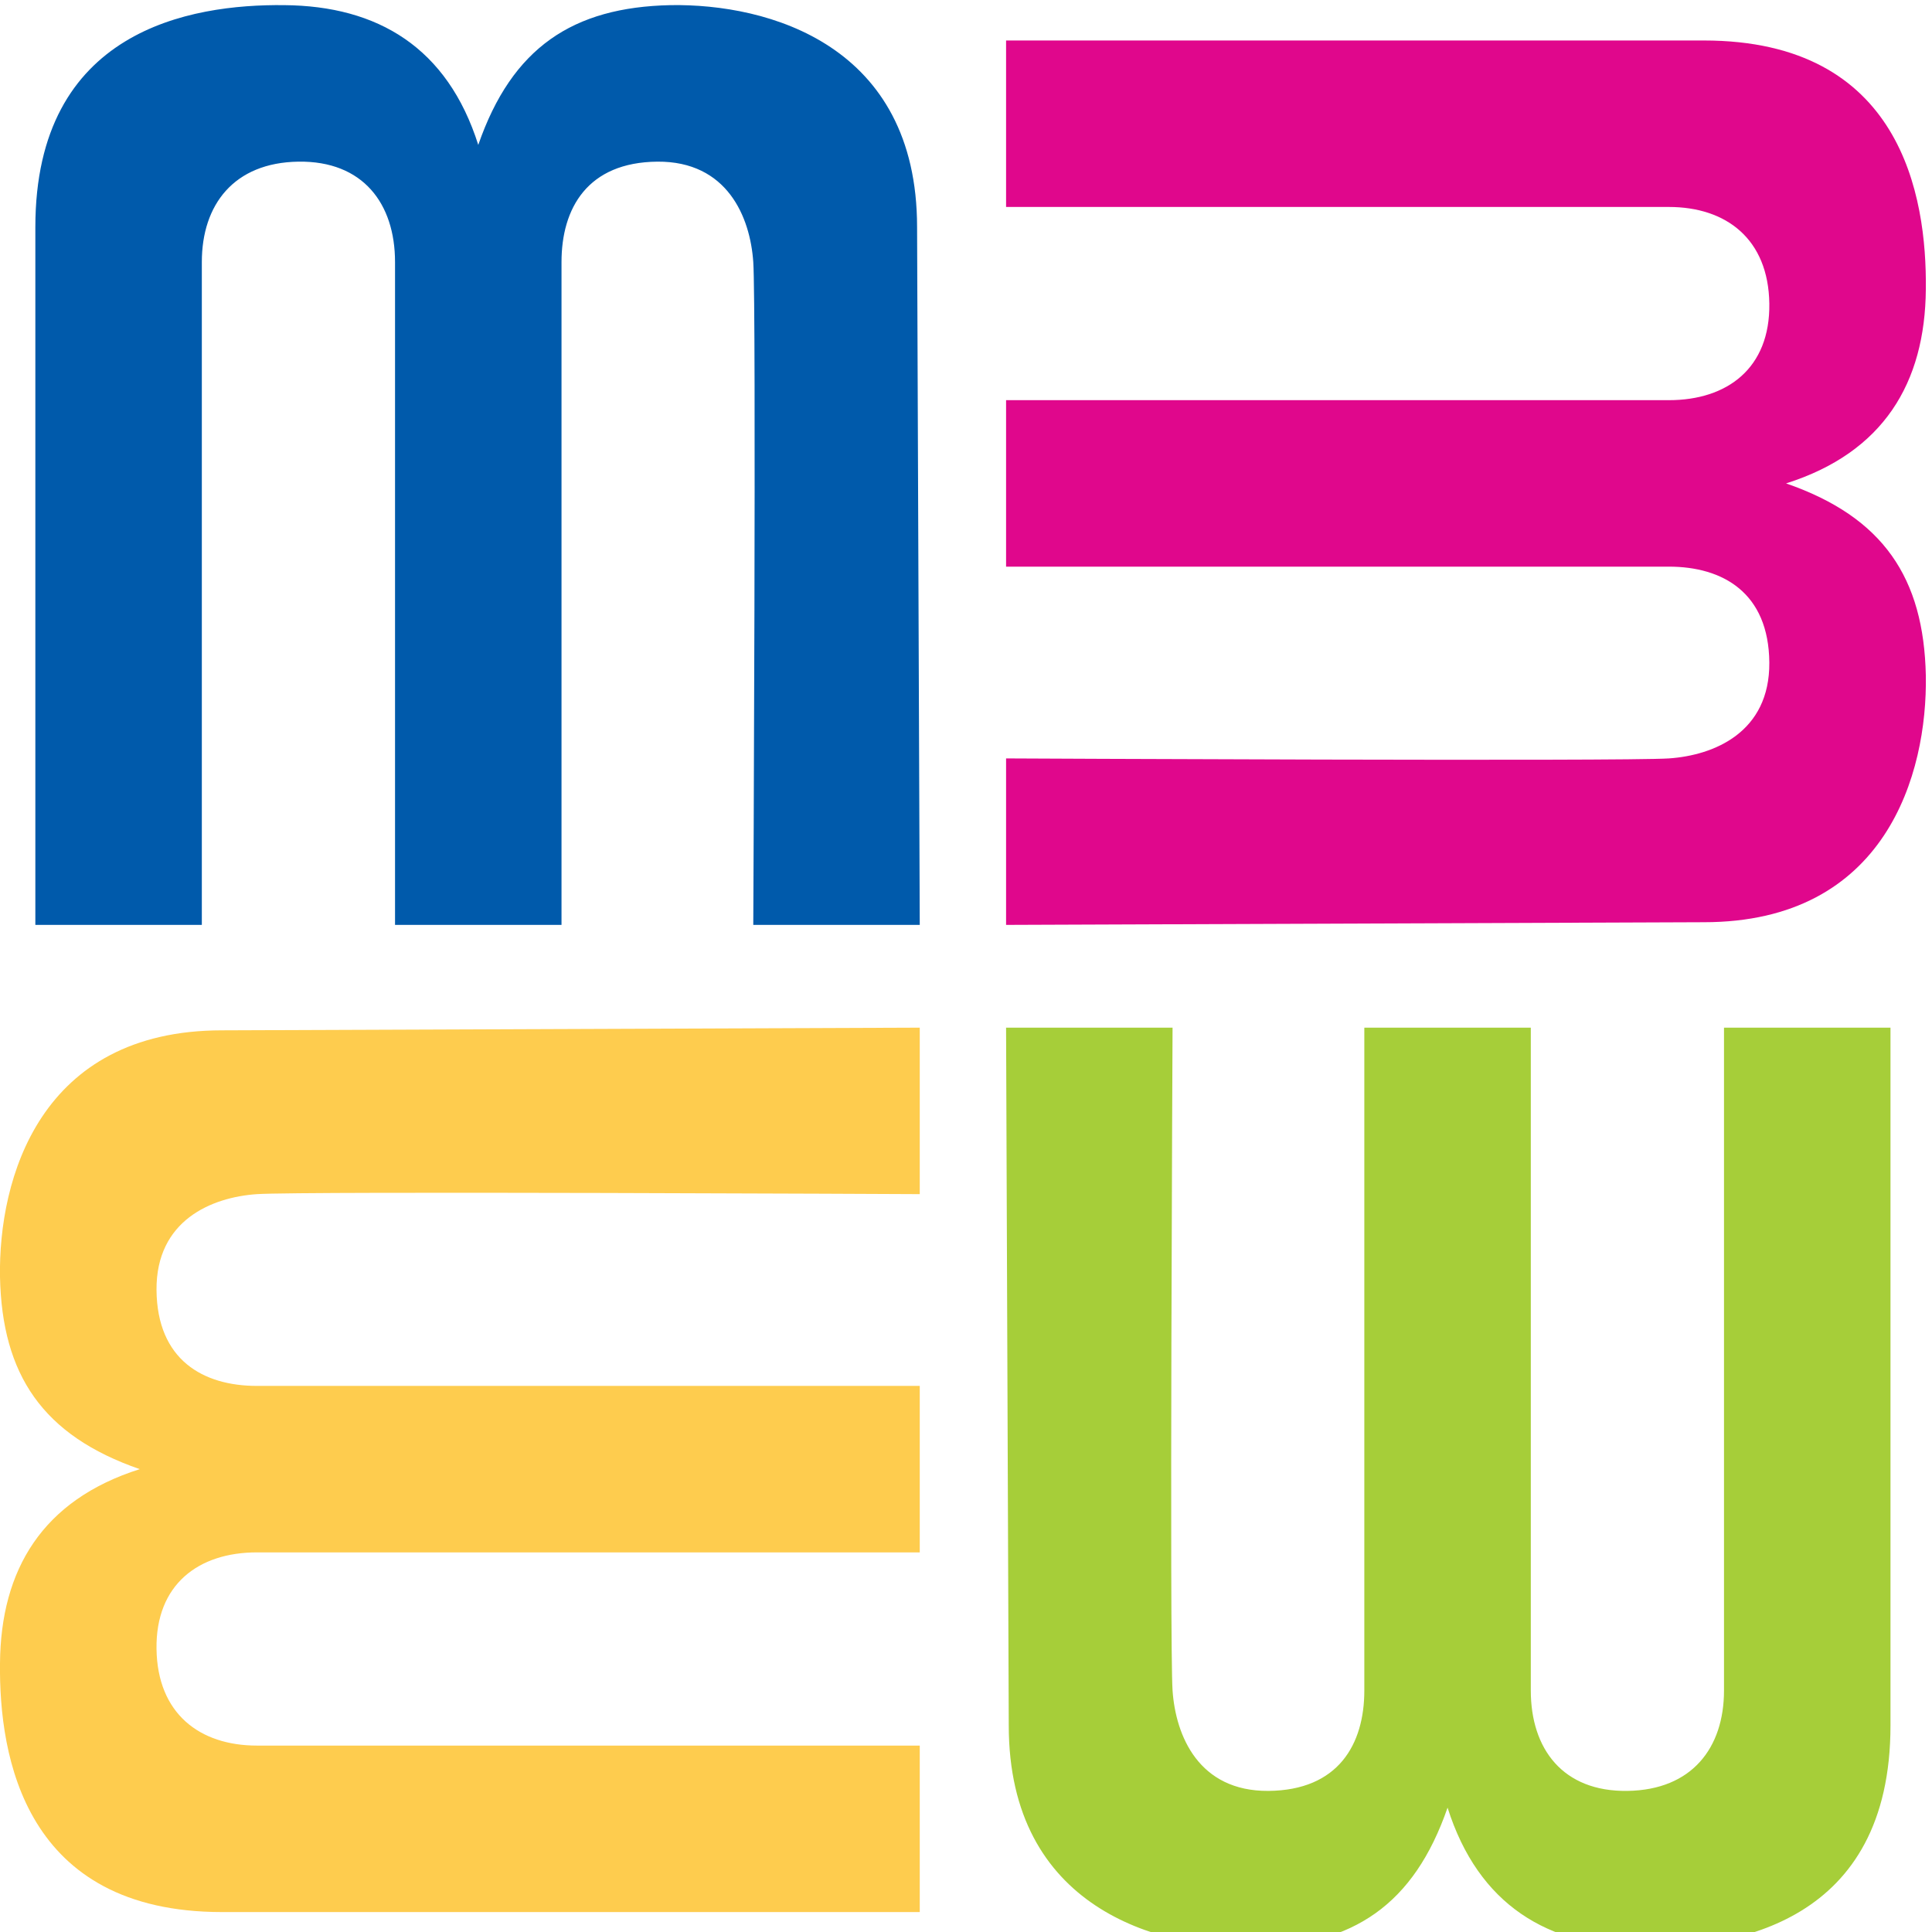
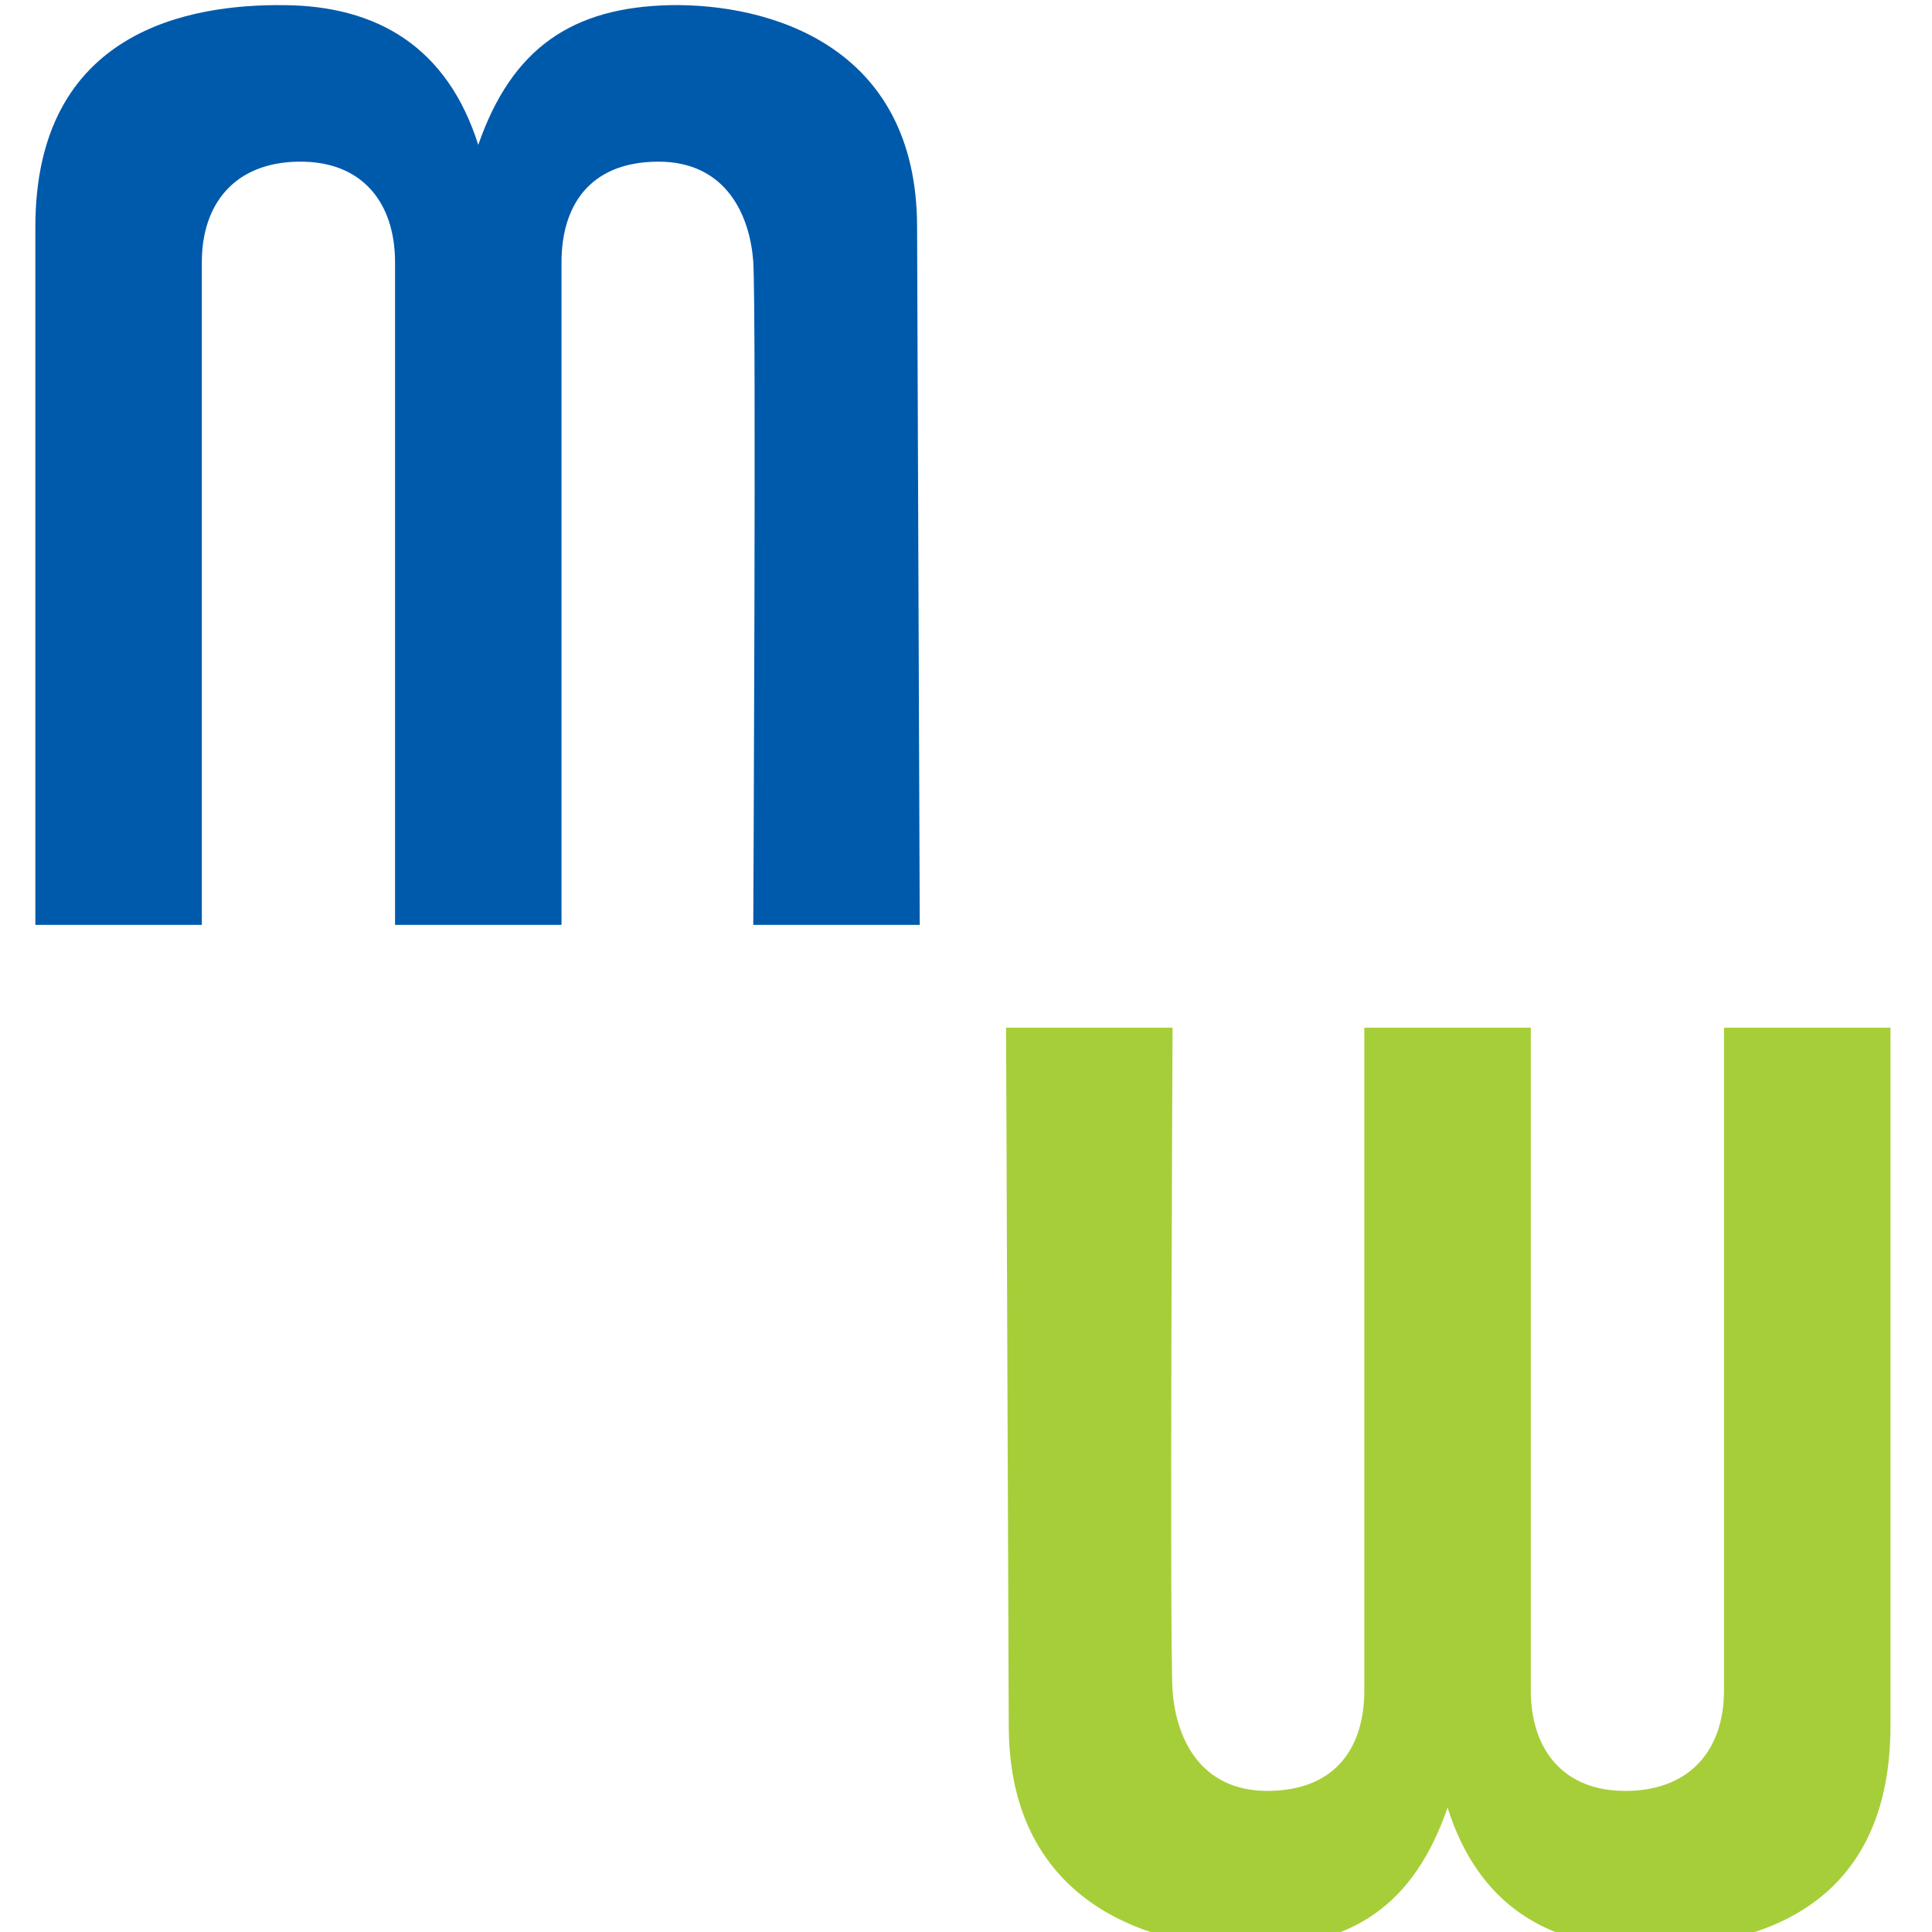
<svg xmlns="http://www.w3.org/2000/svg" width="71" height="71" version="1.1" viewBox="0 0 18.8 18.8">
  <g transform="translate(0 -278)">
    <g id="m">
      <path d="m8.95 287h-1.62s0.03-6.01 0-6.45-0.254-0.982-0.933-0.977c-0.68 6e-3 -0.933 0.453-0.933 0.977v6.45h-1.62v-6.45c0-0.568-0.311-0.986-0.94-0.977-0.629 9e-3 -0.94 0.42-0.94 0.977v6.45h-1.62v-6.79c0-1.92 1.51-2.17 2.42-2.16 0.913 7e-3 1.59 0.413 1.89 1.36 0.328-0.947 0.92-1.34 1.87-1.36 0.953-0.016 2.4 0.386 2.4 2.16z" fill="#005aab" />
-       <path d="m9.79 287v-1.62s6.01 0.03 6.45 0 0.982-0.254 0.977-0.933c-6e-3 -0.68-0.453-0.933-0.977-0.933h-6.45v-1.62h6.45c0.568 0 0.986-0.311 0.977-0.94-9e-3 -0.629-0.42-0.94-0.977-0.94h-6.45v-1.62h6.79c1.92 0 2.17 1.51 2.16 2.42-7e-3 0.913-0.413 1.59-1.36 1.89 0.947 0.328 1.34 0.92 1.36 1.87 0.016 0.953-0.386 2.4-2.16 2.4z" fill="#e0078c" />
      <path d="m9.79 288h1.62s-0.03 6.01 0 6.45 0.254 0.982 0.933 0.977c0.68-6e-3 0.933-0.453 0.933-0.977v-6.45h1.62v6.45c0 0.568 0.311 0.986 0.94 0.977 0.629-9e-3 0.94-0.42 0.94-0.977v-6.45h1.62v6.79c0 1.92-1.51 2.17-2.42 2.16-0.913-7e-3 -1.59-0.413-1.89-1.36-0.328 0.947-0.92 1.34-1.87 1.36-0.953 0.016-2.4-0.386-2.4-2.16z" fill="#a6ce39" />
-       <path d="m8.95 288v1.62s-6.01-0.03-6.45 0-0.982 0.254-0.977 0.933c6e-3 0.68 0.453 0.933 0.977 0.933h6.45v1.62h-6.45c-0.568 0-0.986 0.311-0.977 0.94 9e-3 0.629 0.42 0.94 0.977 0.94h6.45v1.62h-6.79c-1.92 0-2.17-1.51-2.16-2.42 7e-3 -0.913 0.413-1.59 1.36-1.89-0.947-0.328-1.34-0.92-1.36-1.87-0.016-0.953 0.386-2.4 2.16-2.4z" fill="#fecc4e" />
    </g>
  </g>
</svg>